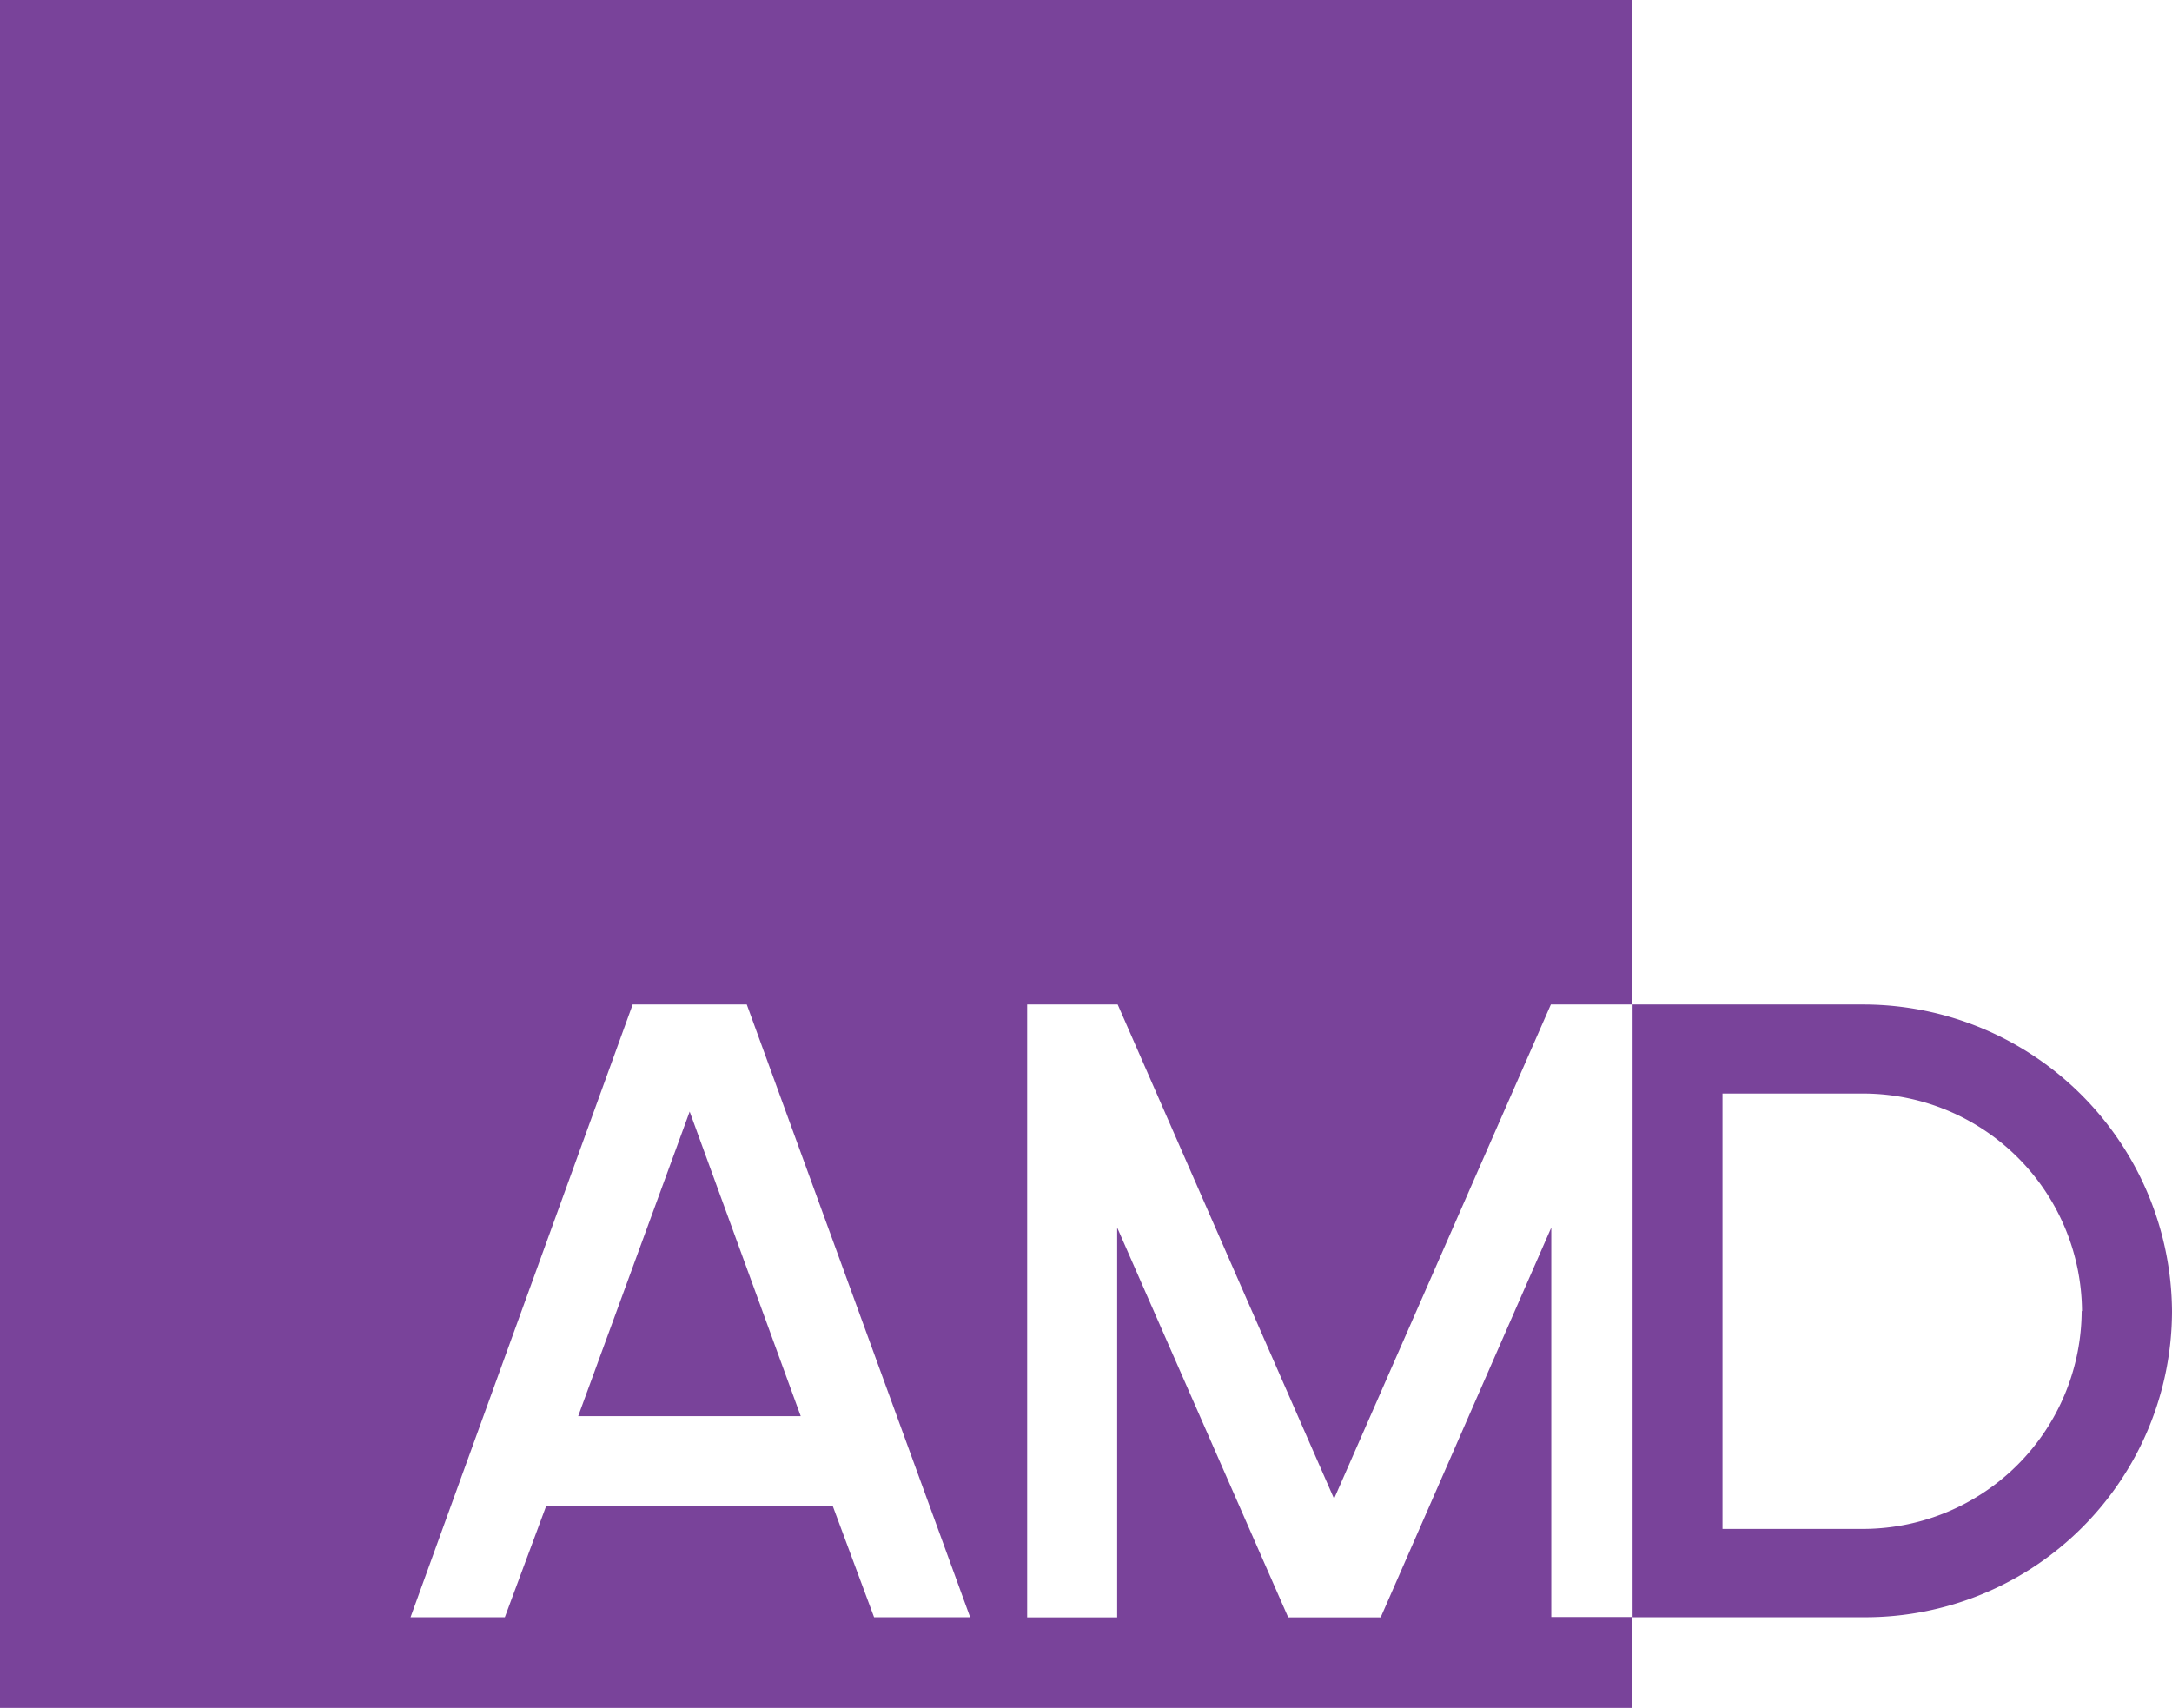
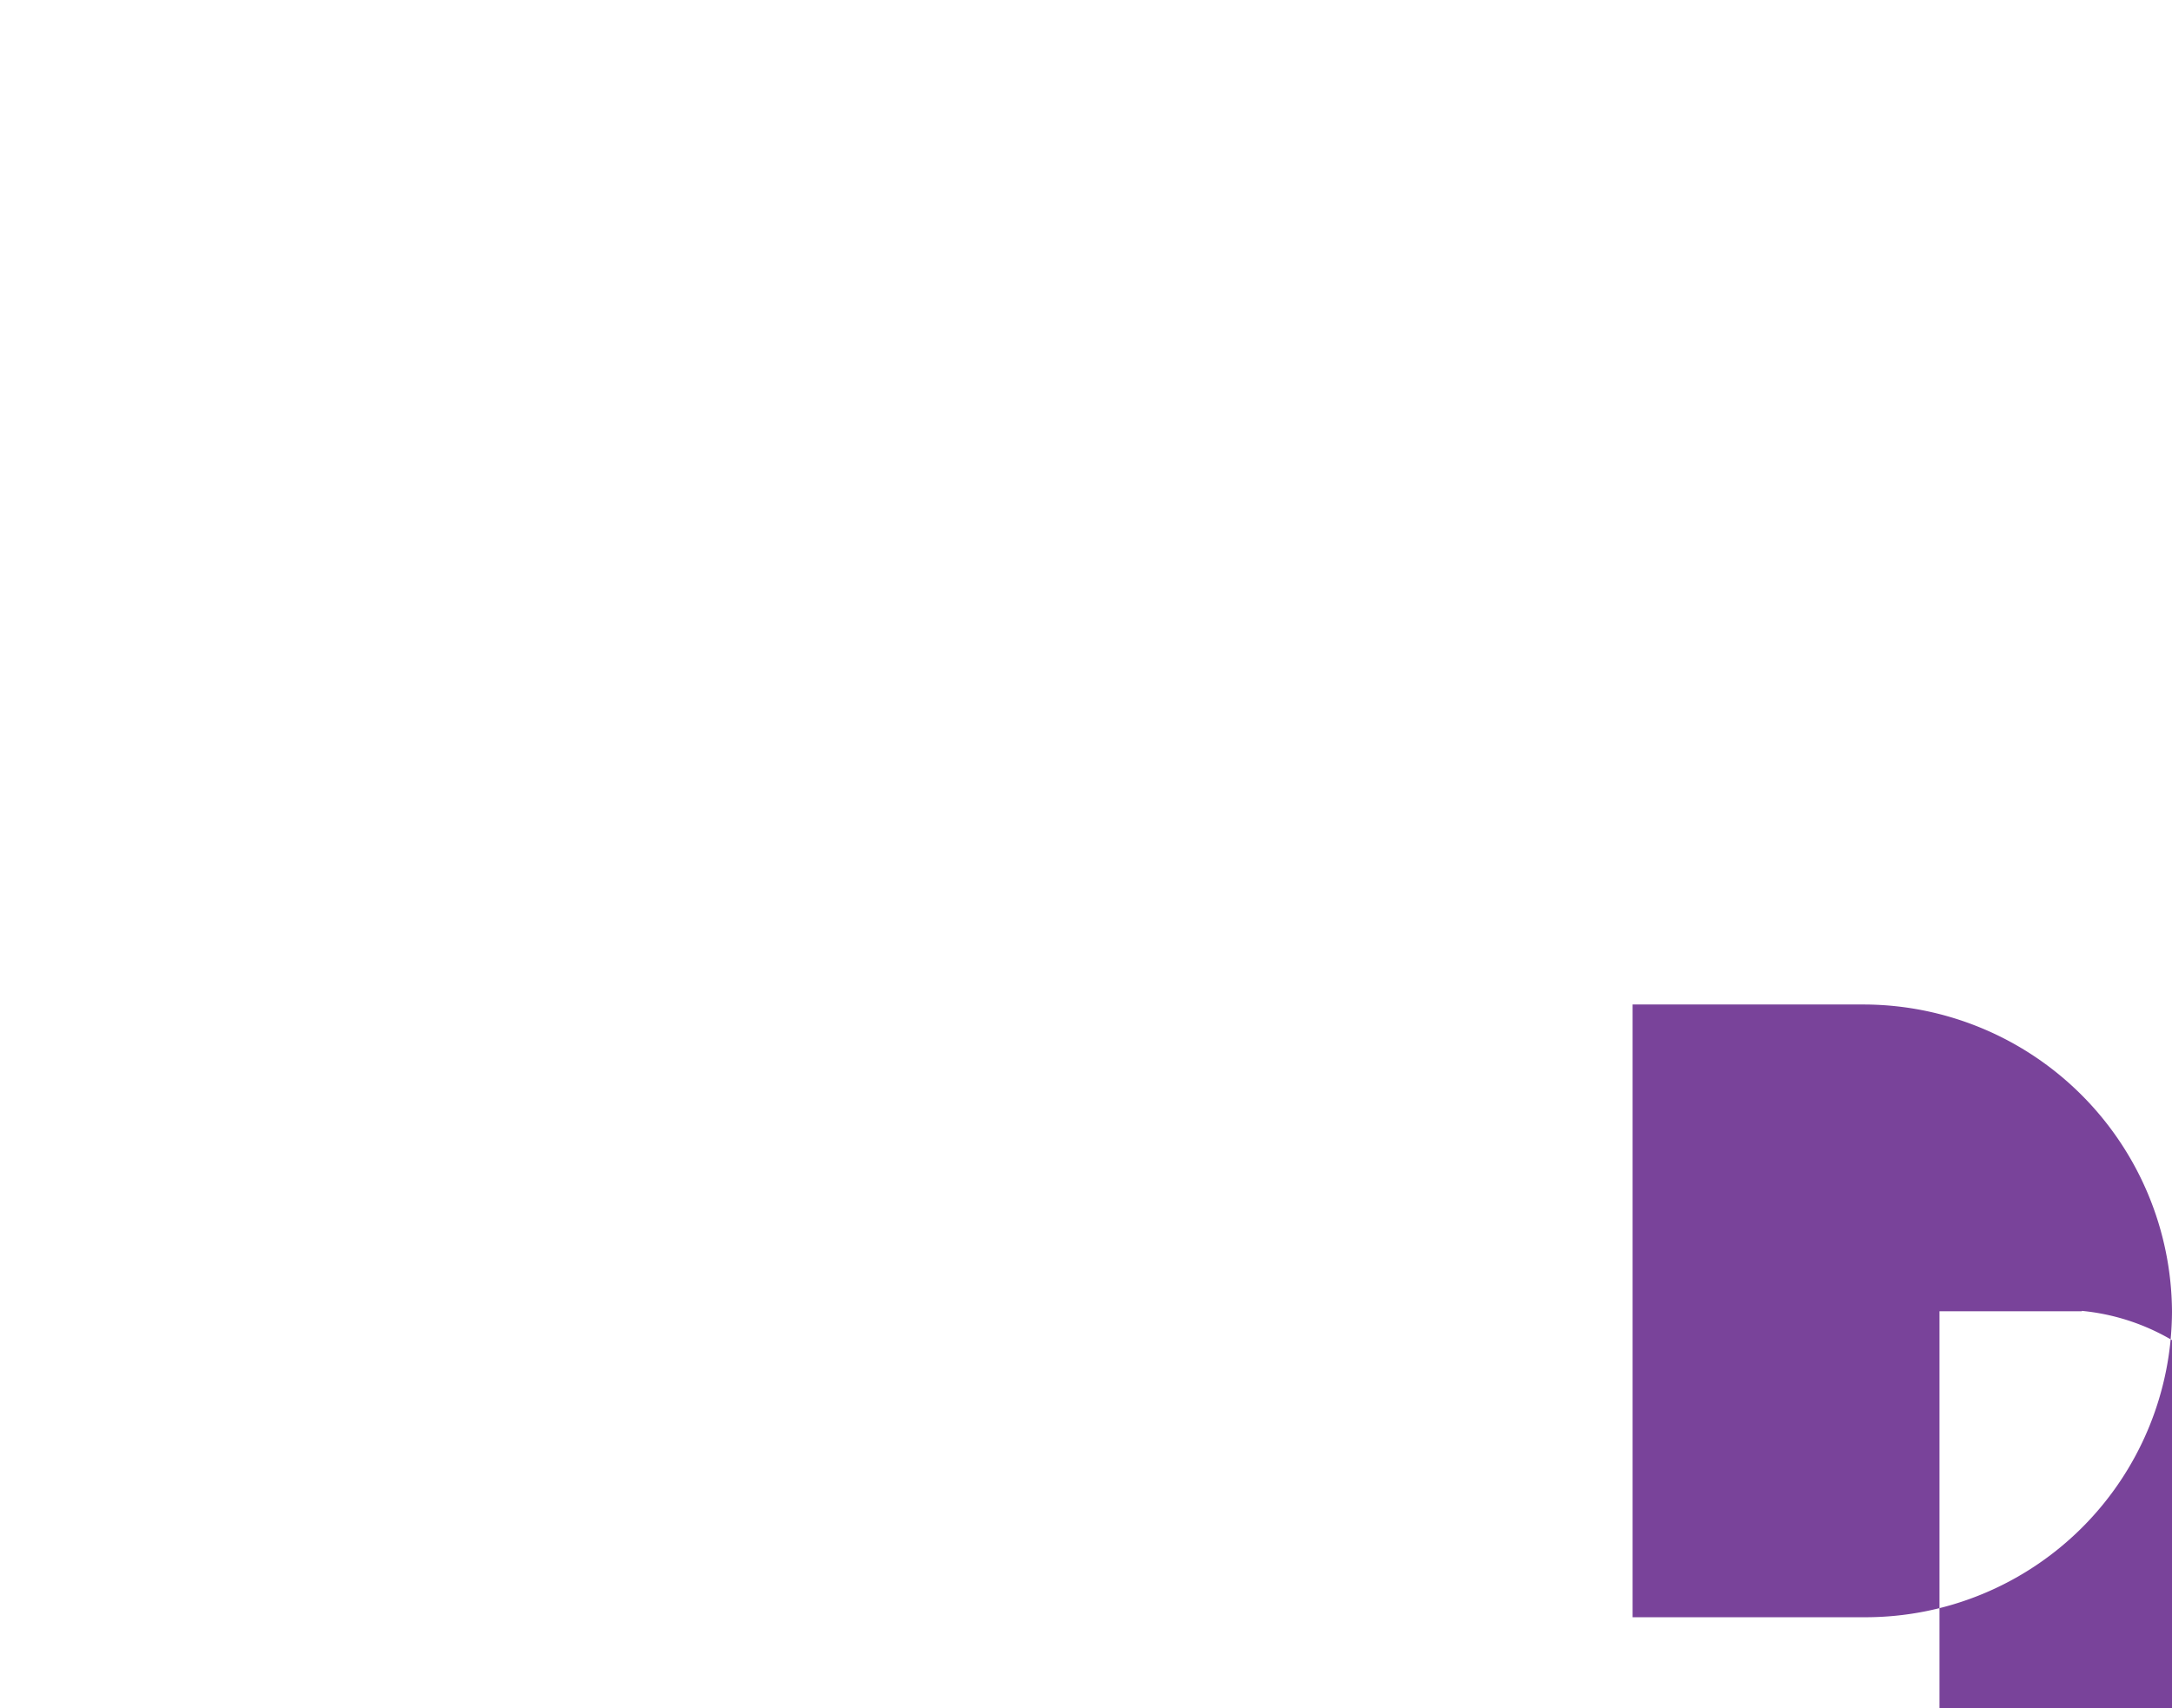
<svg xmlns="http://www.w3.org/2000/svg" id="Calque_1" data-name="Calque 1" viewBox="0 0 207.29 163.02">
  <defs>
    <style>.cls-1{fill:#79439a;}</style>
  </defs>
  <title>Logo-AMD</title>
-   <polygon class="cls-1" points="55.18 135.16 76.42 135.16 65.82 106.09 55.18 135.16" />
-   <path class="cls-1" d="M197.38,205.09V167.9l-16.28,37.2h-8.83l-16.32-37.2v37.2h-8.59V146.61H156l20.65,47.17,20.69-47.17h7.78V50.74H49.33v163H205.12v-8.67h-7.74Zm-64.63,0-3.94-10.6H101.45l-3.94,10.6h-9l21.2-58.48H120.6l21.32,58.48h-9.17Z" transform="translate(-49.33 -50.74)" />
-   <path class="cls-1" d="M256.62,175.89a29.26,29.26,0,0,1-29.3,29.2H205.14V146.61h22.18A29.48,29.48,0,0,1,256.62,175.89Zm-8.59,0a20.89,20.89,0,0,0-20.71-20.78h-13.6v41.55h13.6A20.89,20.89,0,0,0,248,175.85Z" transform="translate(-49.33 -50.74)" />
+   <path class="cls-1" d="M256.62,175.89a29.26,29.26,0,0,1-29.3,29.2H205.14V146.61h22.18A29.48,29.48,0,0,1,256.62,175.89Zm-8.59,0h-13.6v41.55h13.6A20.89,20.89,0,0,0,248,175.85Z" transform="translate(-49.33 -50.74)" />
</svg>